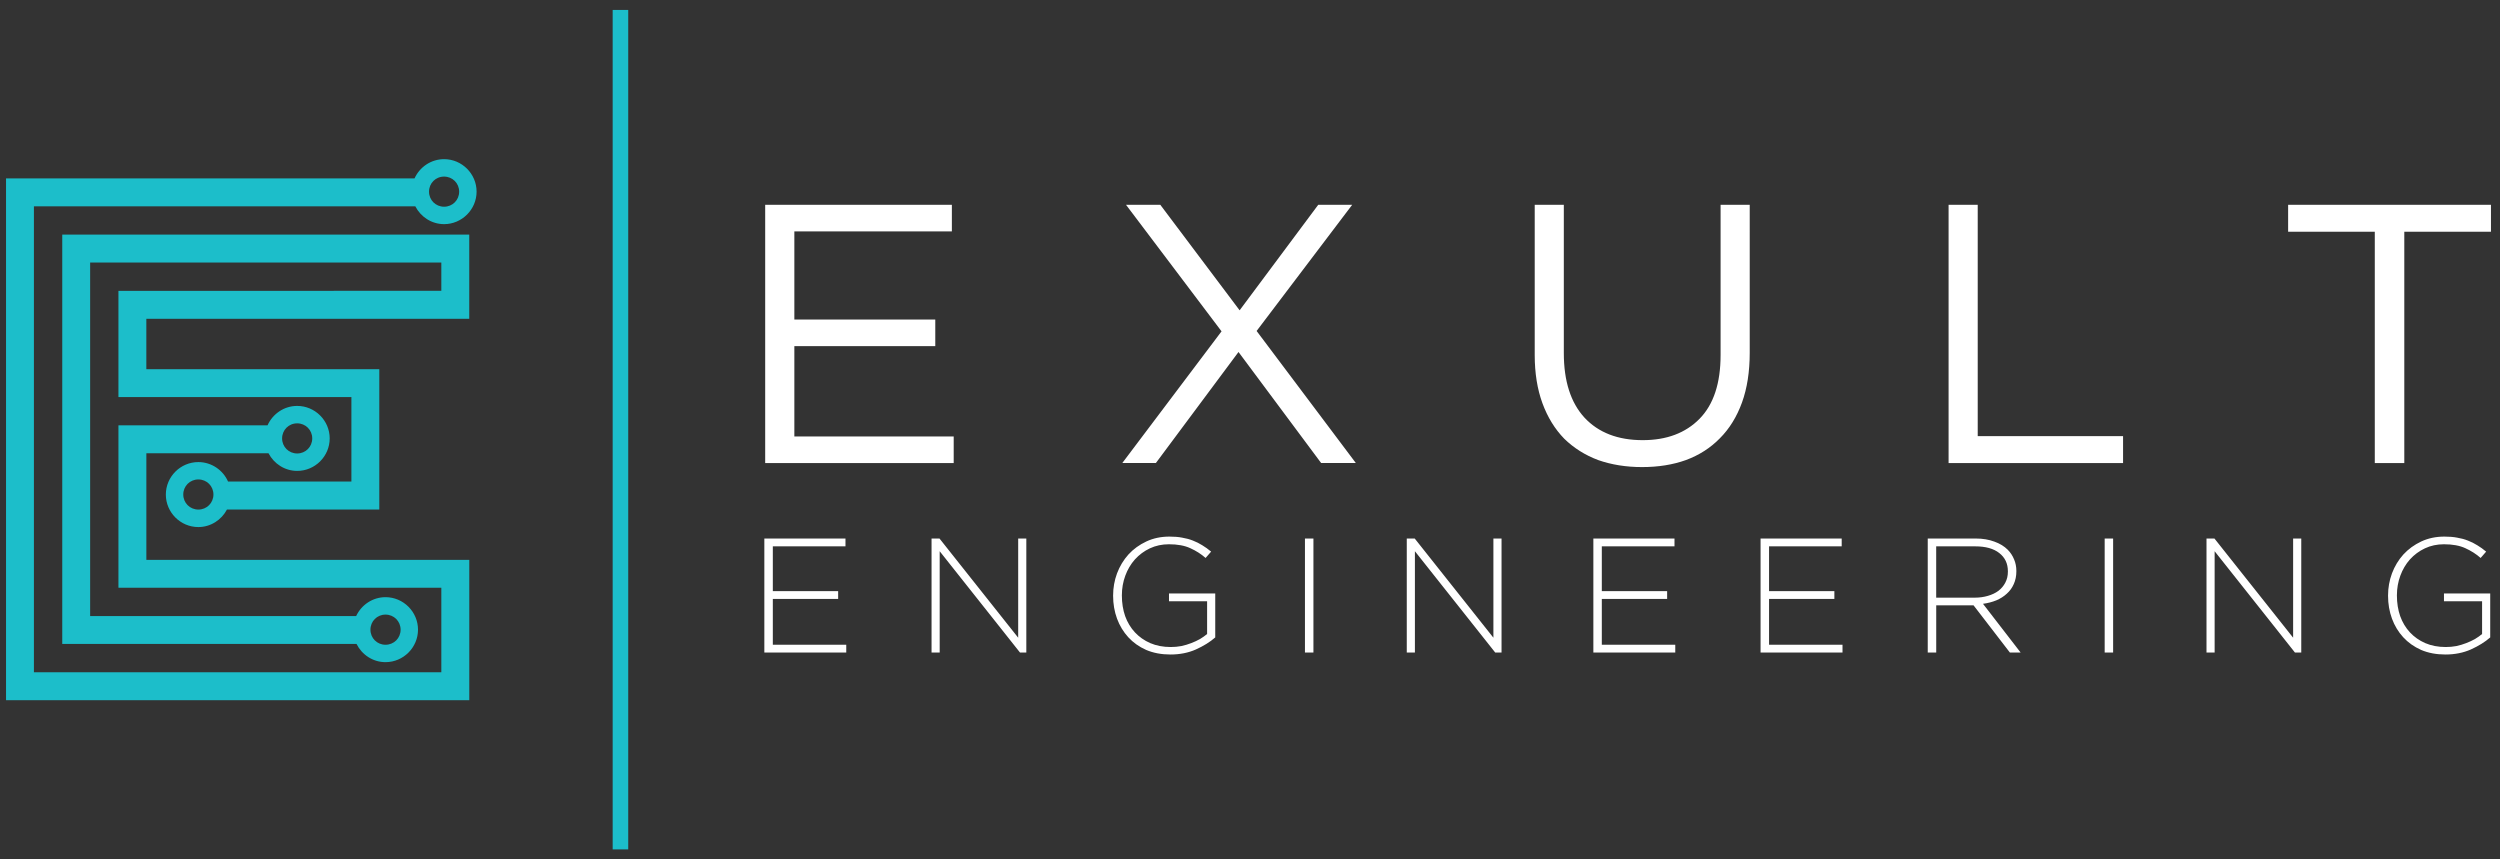
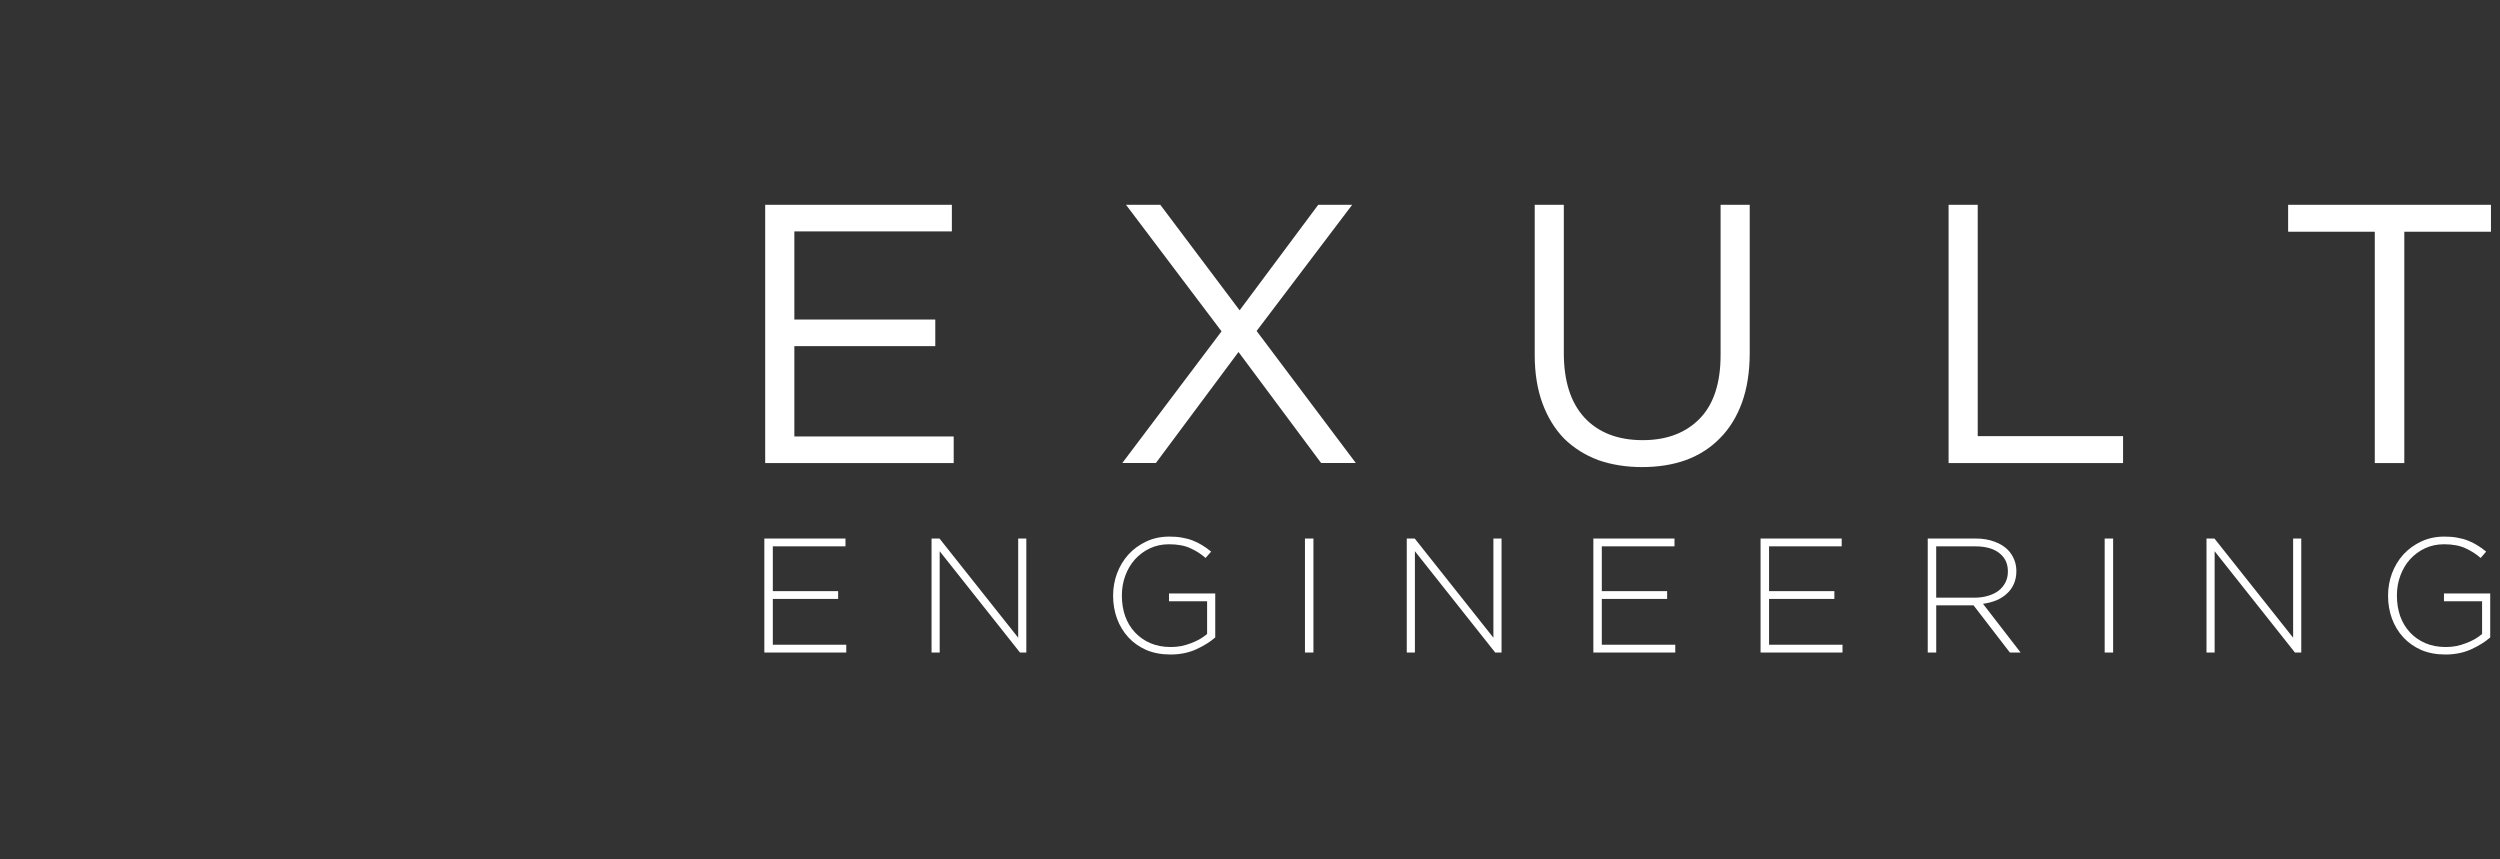
<svg xmlns="http://www.w3.org/2000/svg" id="Layer_1" x="0px" y="0px" viewBox="0 0 804.84 276.65" style="enable-background:new 0 0 804.84 276.65;" xml:space="preserve">
  <rect x="0" y="0" width="804.84" height="276.65" fill="#333333" stroke="none" />
  <style type="text/css">
	.st0{fill:#1CBECA;}
	.st1{fill:#FFFFFF;}
</style>
  <g>
-     <rect x="197.24" y="3.2" class="st0" width="5.01" height="270.25" />
    <path class="st1" d="M623.34,175.89h12.53c3.36,0,5.94,0.71,7.76,2.15c1.85,1.43,2.78,3.39,2.78,5.87v0.11   c0,1.33-0.27,2.51-0.84,3.57c-0.52,1.01-1.26,1.88-2.21,2.62c-0.94,0.7-2.08,1.24-3.4,1.62c-1.29,0.38-2.71,0.58-4.25,0.58h-12.38   V175.89z M710.35,173.37v36.7h2.62v-32.61l25.85,32.61h2.04v-36.7h-2.62v31.93l-25.33-31.93H710.35z M677.57,173.37v36.7h2.72   v-36.7H677.57z M620.61,173.37v36.7h2.73v-15.2h12.01l11.7,15.2h3.46l-12.11-15.68c1.54-0.21,2.96-0.58,4.25-1.1   c1.33-0.56,2.46-1.28,3.4-2.15c0.98-0.87,1.73-1.9,2.25-3.09c0.56-1.22,0.84-2.61,0.84-4.14v-0.1c0-1.33-0.24-2.57-0.73-3.72   c-0.49-1.19-1.17-2.22-2.04-3.1c-1.12-1.12-2.55-2-4.3-2.62c-1.75-0.66-3.76-1-6.04-1H620.61z M566.79,173.37v36.7h26.38v-2.51   h-23.65v-14.74h21.03v-2.51h-21.03v-14.42h23.39v-2.52H566.79z M512.96,173.37v36.7h26.37v-2.51h-23.65v-14.74h21.03v-2.51h-21.03   v-14.42h23.4v-2.52H512.96z M452.89,173.37v36.7h2.62v-32.61l25.85,32.61h2.04v-36.7h-2.62v31.93l-25.33-31.93H452.89z    M420.11,173.37v36.7h2.73v-36.7H420.11z M299.9,173.37v36.7h2.62v-32.61l25.85,32.61h2.04v-36.7h-2.62v31.93l-25.33-31.93H299.9z    M246.07,173.37v36.7h26.37v-2.51H248.8v-14.74h21.03v-2.51H248.8v-14.42h23.39v-2.52H246.07z M786.94,172.75   c-2.72,0-5.21,0.52-7.45,1.57c-2.23,1.05-4.15,2.44-5.76,4.19c-1.58,1.75-2.8,3.78-3.67,6.08c-0.84,2.28-1.26,4.65-1.26,7.13v0.11   c0,2.58,0.42,5.03,1.26,7.34c0.84,2.27,2.04,4.26,3.62,5.98c1.57,1.71,3.5,3.08,5.77,4.09c2.31,0.98,4.91,1.47,7.82,1.47   c3,0,5.73-0.54,8.18-1.62c2.48-1.12,4.56-2.41,6.24-3.88v-14.16h-14.89v2.52h12.27v10.54c-0.66,0.56-1.43,1.1-2.31,1.63   c-0.87,0.49-1.82,0.92-2.83,1.31c-0.98,0.38-2.02,0.7-3.14,0.94c-1.12,0.21-2.25,0.31-3.41,0.31c-2.45,0-4.65-0.42-6.61-1.26   c-1.92-0.84-3.57-2-4.93-3.46c-1.36-1.47-2.41-3.21-3.14-5.24c-0.7-2.02-1.05-4.23-1.05-6.61v-0.1c0-2.2,0.37-4.3,1.1-6.29   c0.73-1.99,1.76-3.74,3.09-5.24c1.37-1.5,2.97-2.7,4.83-3.57c1.85-0.87,3.89-1.31,6.13-1.31c2.76,0,5.05,0.42,6.87,1.26   c1.85,0.84,3.5,1.88,4.93,3.15l1.78-2.04c-0.91-0.77-1.86-1.45-2.84-2.04c-0.94-0.59-1.95-1.11-3.04-1.52   c-1.05-0.42-2.2-0.73-3.46-0.94C789.81,172.85,788.44,172.75,786.94,172.75z M376.49,172.75c-2.72,0-5.21,0.52-7.44,1.57   c-2.24,1.05-4.16,2.44-5.77,4.19c-1.57,1.75-2.8,3.78-3.67,6.08c-0.84,2.28-1.26,4.65-1.26,7.13v0.11c0,2.58,0.42,5.03,1.26,7.34   c0.84,2.27,2.05,4.26,3.62,5.98c1.57,1.71,3.49,3.08,5.77,4.09c2.31,0.98,4.91,1.47,7.81,1.47c3.01,0,5.74-0.54,8.18-1.62   c2.48-1.12,4.56-2.41,6.24-3.88v-14.16h-14.89v2.52h12.27v10.54c-0.67,0.56-1.43,1.1-2.31,1.63c-0.87,0.49-1.82,0.92-2.83,1.31   c-0.98,0.38-2.03,0.7-3.15,0.94c-1.12,0.21-2.25,0.31-3.41,0.31c-2.44,0-4.65-0.42-6.61-1.26c-1.92-0.84-3.56-2-4.93-3.46   c-1.36-1.47-2.42-3.21-3.15-5.24c-0.7-2.02-1.05-4.23-1.05-6.61v-0.1c0-2.2,0.37-4.3,1.1-6.29c0.73-1.99,1.76-3.74,3.1-5.24   c1.36-1.5,2.97-2.7,4.82-3.57c1.86-0.87,3.9-1.31,6.13-1.31c2.76,0,5.05,0.42,6.87,1.26c1.86,0.84,3.5,1.88,4.93,3.15l1.78-2.04   c-0.91-0.77-1.85-1.45-2.83-2.04c-0.94-0.59-1.96-1.11-3.04-1.52c-1.05-0.42-2.2-0.73-3.46-0.94   C379.36,172.85,378,172.75,376.49,172.75z M736.63,65.94v8.67h27.9v74.46h9.5V74.61h27.9v-8.67H736.63z M627.32,65.94v83.13h56.17   v-8.67h-46.79V65.94H627.32z M494.08,65.94v48.33c0,5.86,0.83,11.04,2.49,15.56c1.66,4.51,4,8.31,7.01,11.4   c3.08,3.01,6.73,5.3,10.92,6.88c4.28,1.5,8.99,2.26,14.13,2.26c5.22,0,9.94-0.75,14.13-2.26c4.27-1.58,7.91-3.91,10.92-7   c3.09-3.08,5.46-6.93,7.13-11.52c1.66-4.59,2.49-9.94,2.49-16.03V65.94h-9.38v48.33c0,9.11-2.25,15.95-6.77,20.55   c-4.51,4.59-10.61,6.88-18.29,6.88c-8,0-14.25-2.41-18.76-7.25c-4.43-4.83-6.65-11.75-6.65-20.78V65.94H494.08z M362.51,65.94   l30.75,40.73l-31.95,42.39h10.81l26.6-35.74l26.6,35.74h11.17l-31.94-42.51l30.76-40.61h-10.93L399.08,99.9l-25.53-33.96H362.51z    M246.34,65.94v83.13h60.69v-8.55h-51.3v-29.09h45.37v-8.55h-45.37V74.49h50.71v-8.55H246.34z" />
-     <path class="st0" d="M124.11,197.86c2.71,0,4.86,2.14,4.86,4.86c0,2.71-2.14,4.85-4.86,4.85c-2.71,0-4.85-2.14-4.85-4.85   C119.26,200,121.4,197.86,124.11,197.86z M63.86,154.35c2.71,0,4.85,2.14,4.85,4.85c0,2.71-2.14,4.85-4.85,4.85   c-2.71,0-4.86-2.14-4.86-4.85C59,156.5,61.14,154.35,63.86,154.35z M95.67,136.29c2.71,0,4.85,2.14,4.85,4.85   c0,2.71-2.14,4.85-4.85,4.85c-2.71,0-4.85-2.14-4.85-4.85C90.82,138.42,92.96,136.29,95.67,136.29z M20.04,75.53v131.78h94.74   c1.72,3.45,5.24,5.86,9.33,5.86c5.74,0,10.46-4.71,10.46-10.46s-4.72-10.46-10.46-10.46c-4.17,0-7.78,2.51-9.45,6.08H29.02V84.52   h113.06v9.11H38.13v34.2h75v27.2H73.42c-1.62-3.68-5.31-6.27-9.57-6.27c-5.75,0-10.46,4.71-10.46,10.46   c0,5.74,4.71,10.46,10.46,10.46c4,0,7.47-2.32,9.22-5.65h49.04v-45.18h-75v-16.22h103.96V75.53H20.04z M142.97,56.85   c2.71,0,4.85,2.14,4.85,4.85c0,2.71-2.14,4.85-4.85,4.85c-2.71,0-4.85-2.14-4.85-4.85C138.12,58.98,140.25,56.85,142.97,56.85z    M142.97,51.24c-4.22,0-7.88,2.56-9.52,6.2H1.94v167.98h149.14v-45.18H47.12v-34.32h39.32c1.75,3.35,5.22,5.68,9.24,5.68   c5.75,0,10.46-4.71,10.46-10.46c0-5.75-4.72-10.46-10.46-10.46c-4.25,0-7.91,2.58-9.55,6.25H38.13v52.29h103.95v27.21H10.92V66.42   H133.7c1.74,3.38,5.23,5.74,9.27,5.74c5.74,0,10.46-4.72,10.46-10.46C153.43,55.95,148.71,51.24,142.97,51.24z" />
  </g>
</svg>